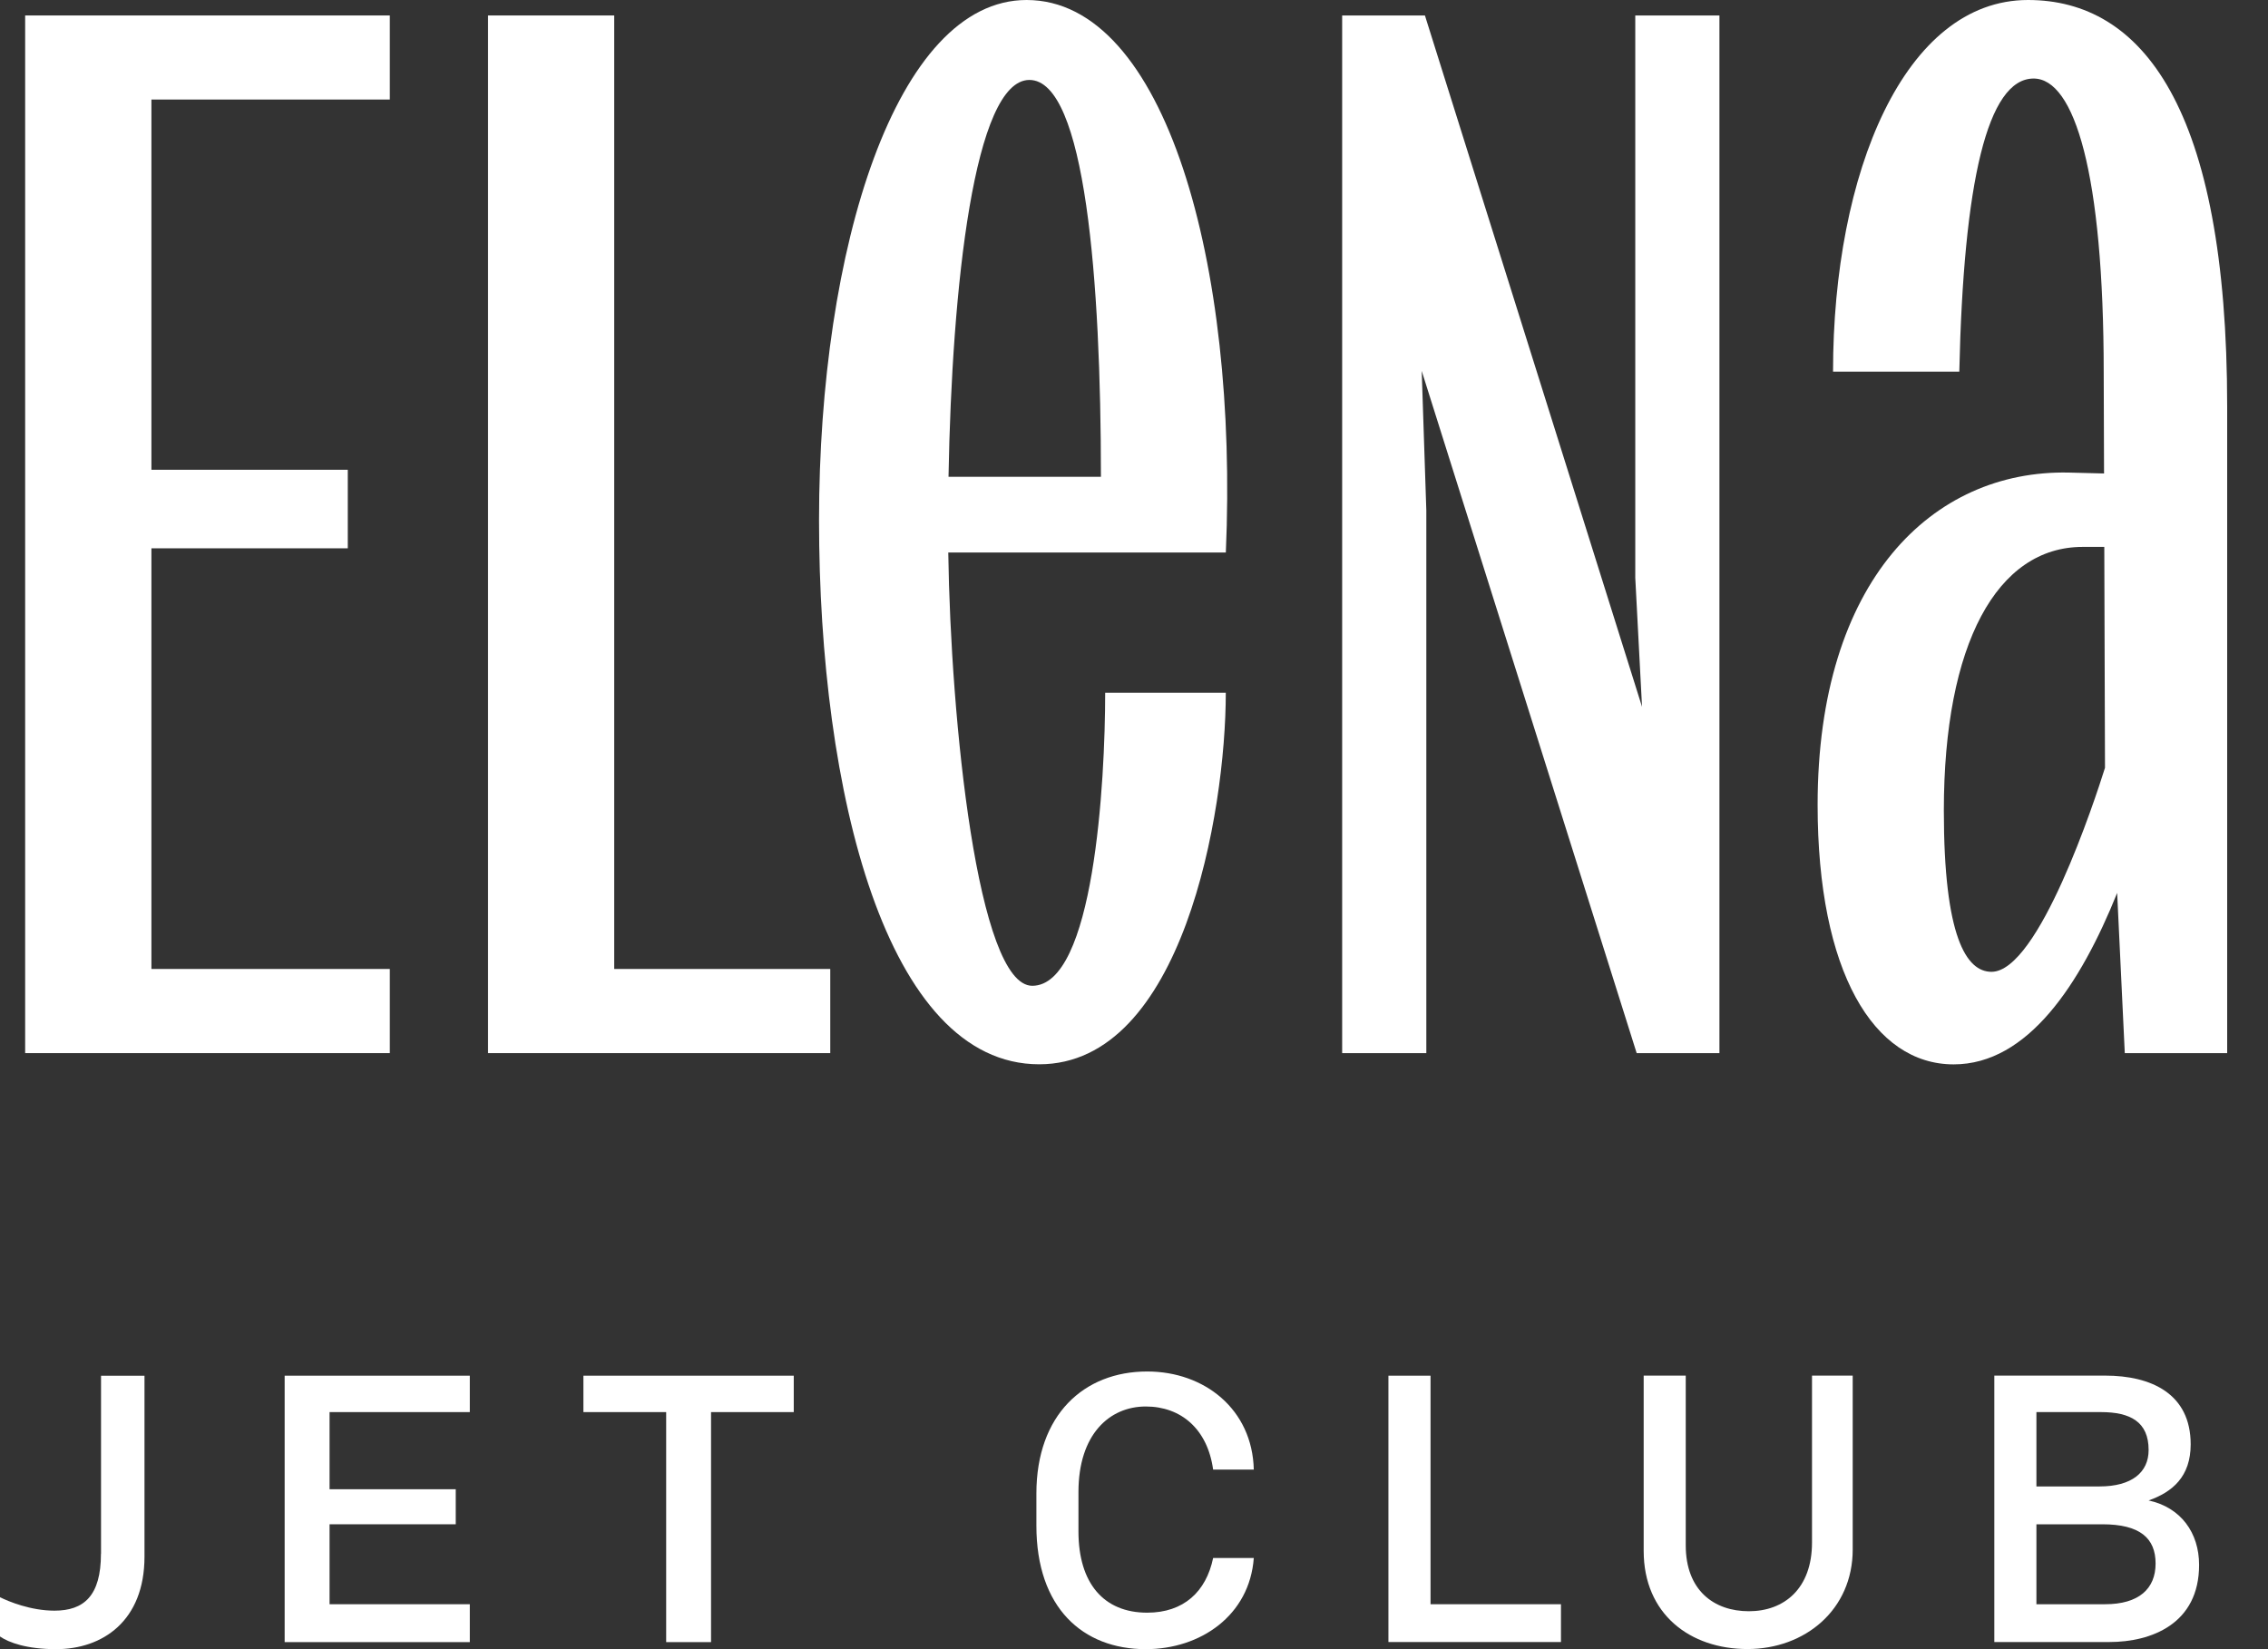
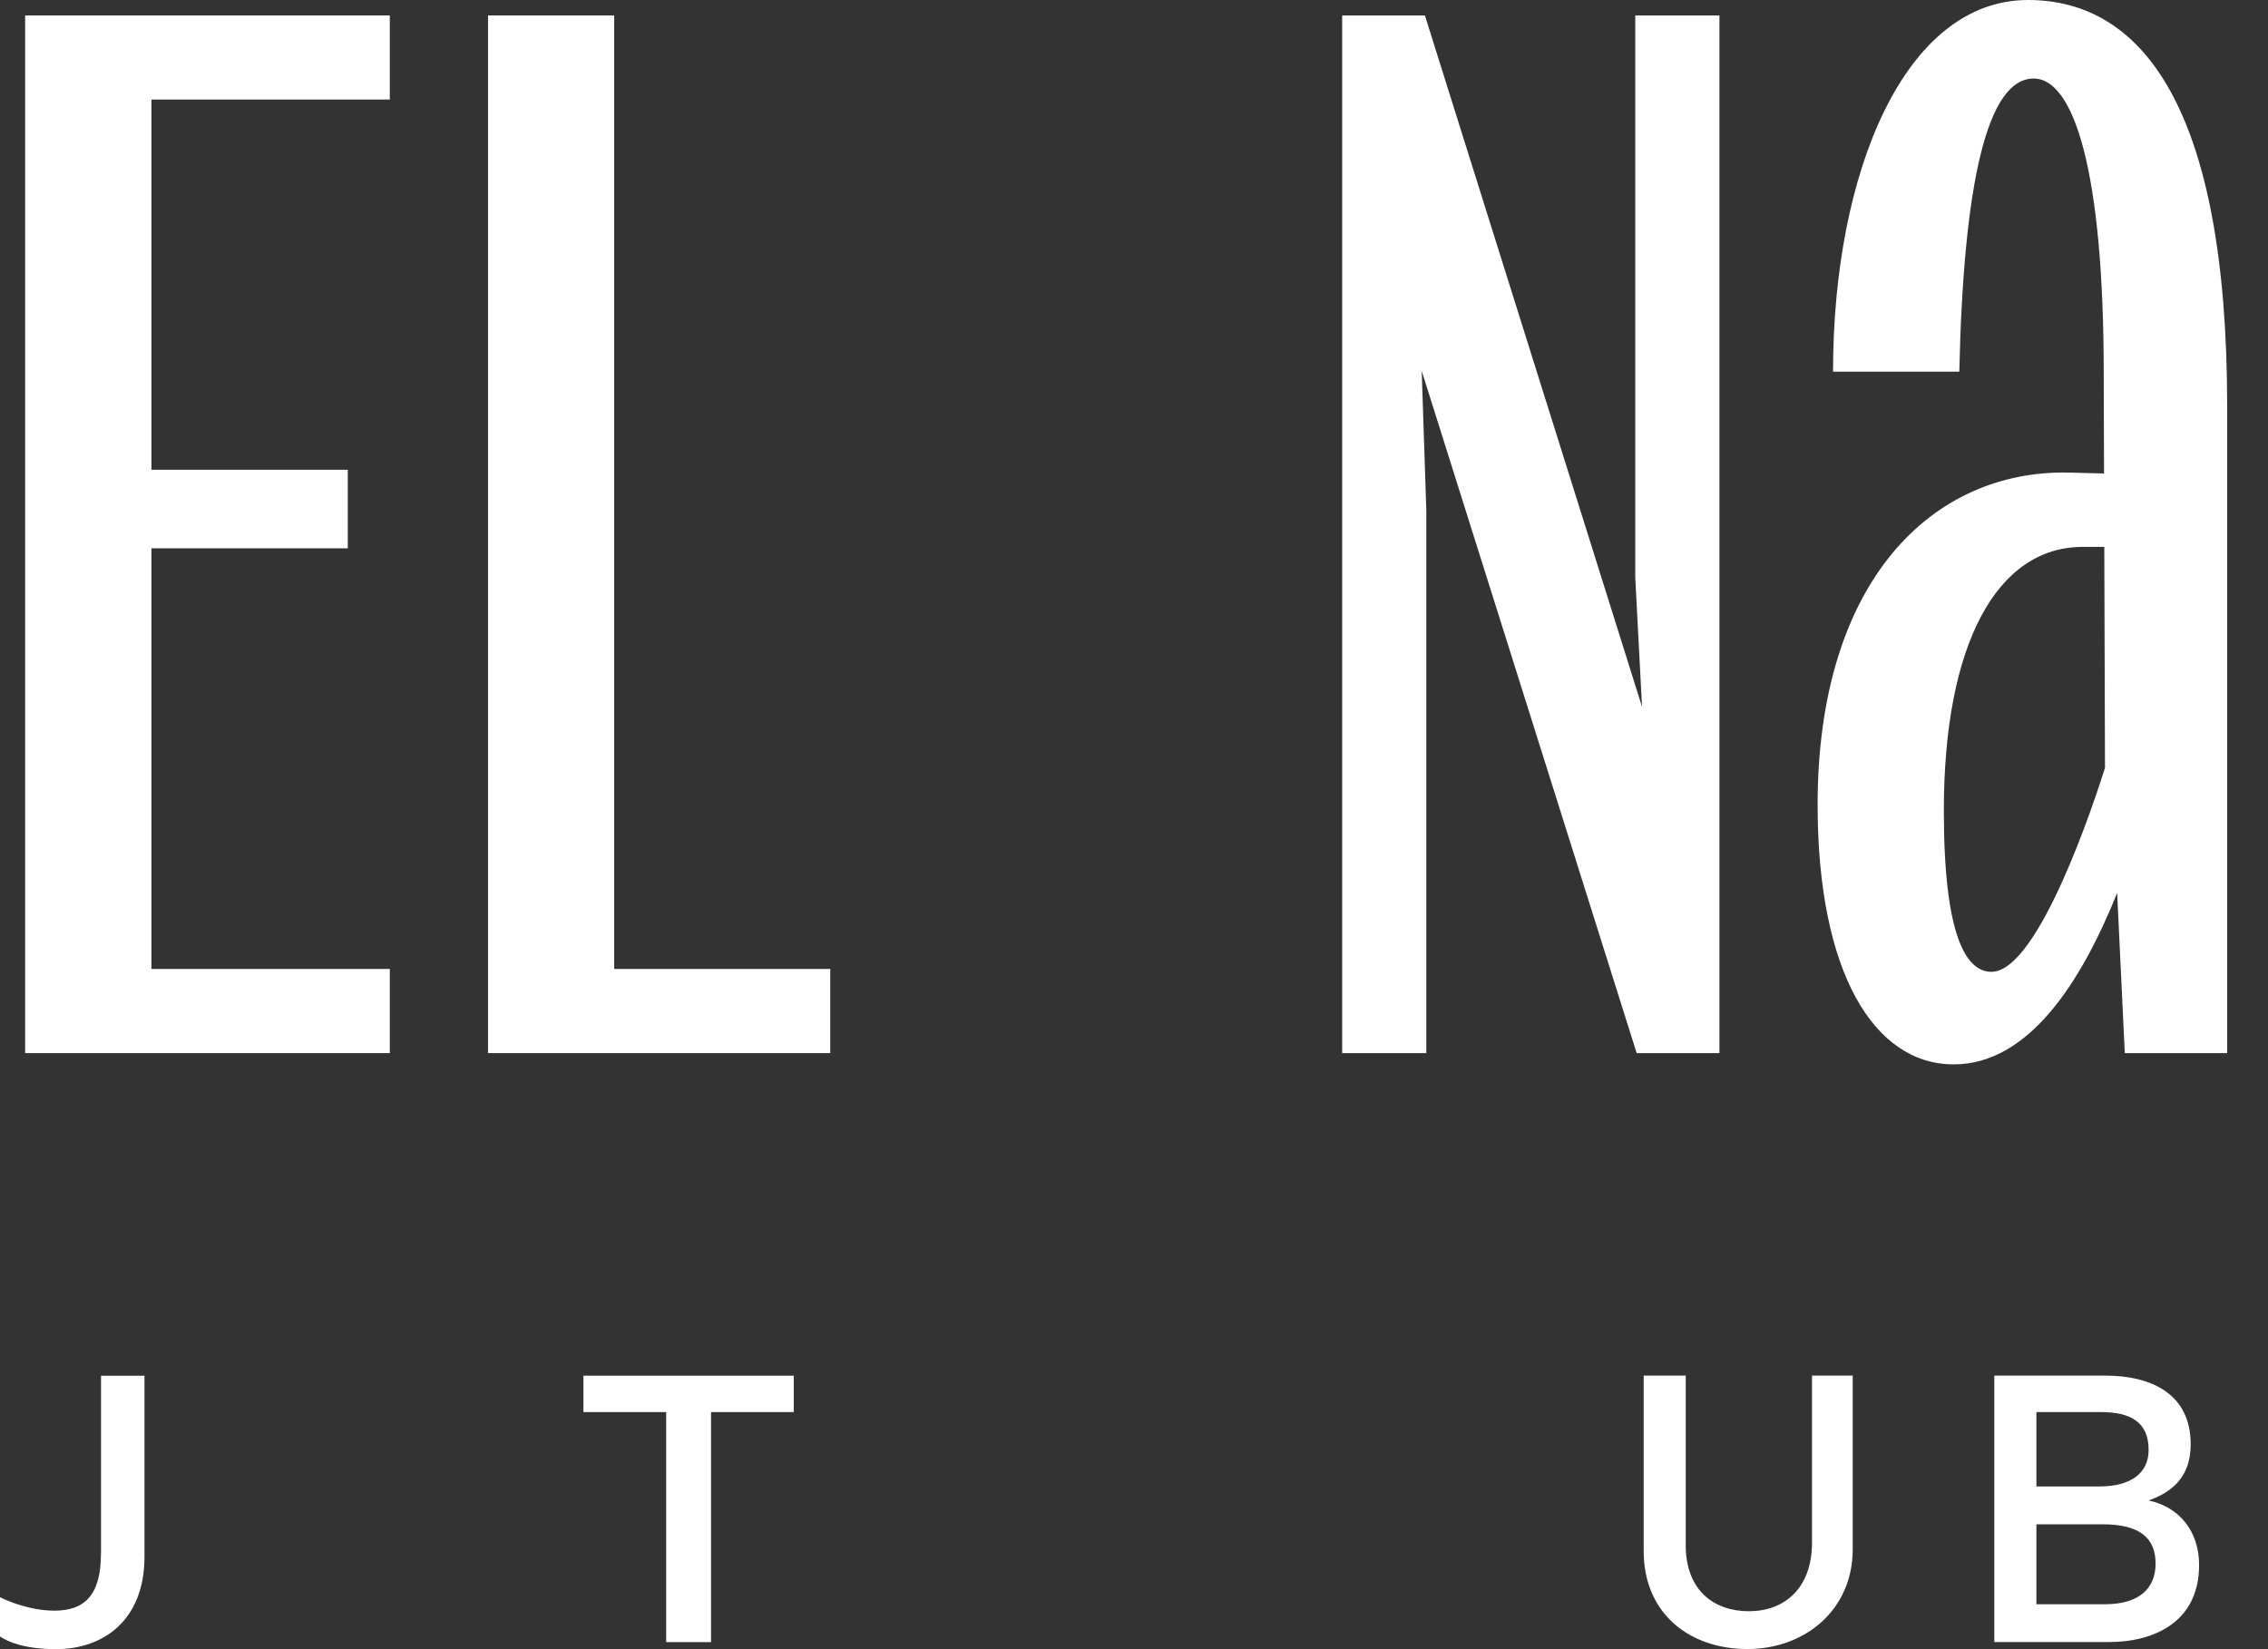
<svg xmlns="http://www.w3.org/2000/svg" width="55" height="40" viewBox="0 0 55 40" fill="none">
  <rect x="0" y="0" width="55" height="40" fill="#333333" stroke="none" />
  <path d="M14.148 34.25H16.155V39.829H17.243V34.25H19.249V33.367H14.148V34.25Z" fill="white" />
  <path d="M14.895 0.375H11.835V25.543H20.134V23.502H14.895V0.375Z" fill="white" />
  <path d="M2.448 37.686C2.448 38.707 2.035 39.066 1.321 39.066C0.743 39.066 0.204 38.842 0 38.74V39.693C0.214 39.839 0.646 40 1.361 40C2.483 40 3.504 39.32 3.504 37.755V33.368H2.45V37.688L2.448 37.686Z" fill="white" />
  <path d="M9.453 23.502H3.672V13.299H8.434V11.394H3.672V2.414H9.453V0.375H0.61V25.543H9.453V23.502Z" fill="white" />
-   <path d="M6.903 39.829H11.393V38.91H7.992V36.971H11.052V36.121H7.992V34.25H11.393V33.367H6.903V39.829Z" fill="white" />
-   <path d="M34.691 33.367H33.67V39.827H37.854V38.91H34.691V33.367Z" fill="white" />
  <path d="M52.105 36.393C52.683 36.189 53.125 35.815 53.125 35.032C53.125 33.807 52.173 33.365 51.05 33.365H48.363V39.827H51.152C52.173 39.827 53.329 39.385 53.329 37.957C53.329 37.176 52.886 36.562 52.105 36.393ZM49.384 34.25H50.949C51.662 34.25 52.105 34.487 52.105 35.169C52.105 35.713 51.696 36.053 50.915 36.053H49.384V34.251V34.25ZM51.05 38.91H49.384V36.971H50.983C51.901 36.971 52.274 37.312 52.274 37.923C52.274 38.536 51.866 38.91 51.05 38.91Z" fill="white" />
  <path d="M49.18 0C46.187 0 44.452 4.184 44.452 9.014H47.514C47.616 4.423 48.194 1.905 49.316 1.905C50.303 1.905 51.016 4.184 51.016 9.048L51.024 11.484L50.166 11.462C46.866 11.394 44.078 14.081 44.078 19.523C44.078 23.57 45.437 25.816 47.377 25.816C49.177 25.816 50.452 23.869 51.342 21.658L51.527 25.543H54.01V9.863C54.01 2.585 51.935 0 49.18 0ZM48.295 23.571C47.683 23.571 47.139 22.72 47.139 19.66C47.139 15.612 48.431 13.265 50.506 13.265H51.03L51.047 18.623C50.807 19.389 49.438 23.571 48.295 23.571Z" fill="white" />
  <path d="M43.942 37.413C43.942 38.536 43.262 39.08 42.411 39.08C41.56 39.08 40.88 38.569 40.88 37.481V33.365H39.86V37.617C39.86 39.148 40.982 39.997 42.377 39.997C43.772 39.997 44.929 39.044 44.929 37.583V33.365H43.942V37.412V37.413Z" fill="white" />
-   <path d="M29.726 16.802H26.801C26.801 18.979 26.528 23.91 25.033 23.91C23.704 23.91 23.054 17.451 22.996 13.401H29.727C30.031 6.428 28.263 0 24.896 0C21.732 0 19.862 6.02 19.862 12.618C19.862 19.216 21.495 25.814 25.202 25.814C28.671 25.814 29.726 19.726 29.726 16.8M24.963 1.939C26.323 1.939 26.698 6.837 26.698 11.565H23.002C23.083 6.958 23.624 1.939 24.963 1.939Z" fill="white" />
-   <path d="M41.697 0.375H39.656V14.013L39.82 17.144L34.555 0.375H34.521H32.548V25.543H34.589V12.381L34.477 8.996L39.69 25.543H41.697V0.375Z" fill="white" />
-   <path d="M27.786 34.114C28.637 34.114 29.283 34.658 29.419 35.645H30.405C30.371 34.182 29.21 33.265 27.82 33.265C26.283 33.265 25.133 34.319 25.133 36.225V37.006C25.133 38.994 26.255 40 27.786 40C29.112 40 30.303 39.183 30.405 37.789H29.419C29.249 38.606 28.705 39.115 27.82 39.115C26.765 39.115 26.153 38.401 26.153 37.142V36.189C26.153 34.794 26.901 34.114 27.786 34.114Z" fill="white" />
+   <path d="M41.697 0.375H39.656V14.013L39.82 17.144L34.555 0.375H32.548V25.543H34.589V12.381L34.477 8.996L39.69 25.543H41.697V0.375Z" fill="white" />
</svg>